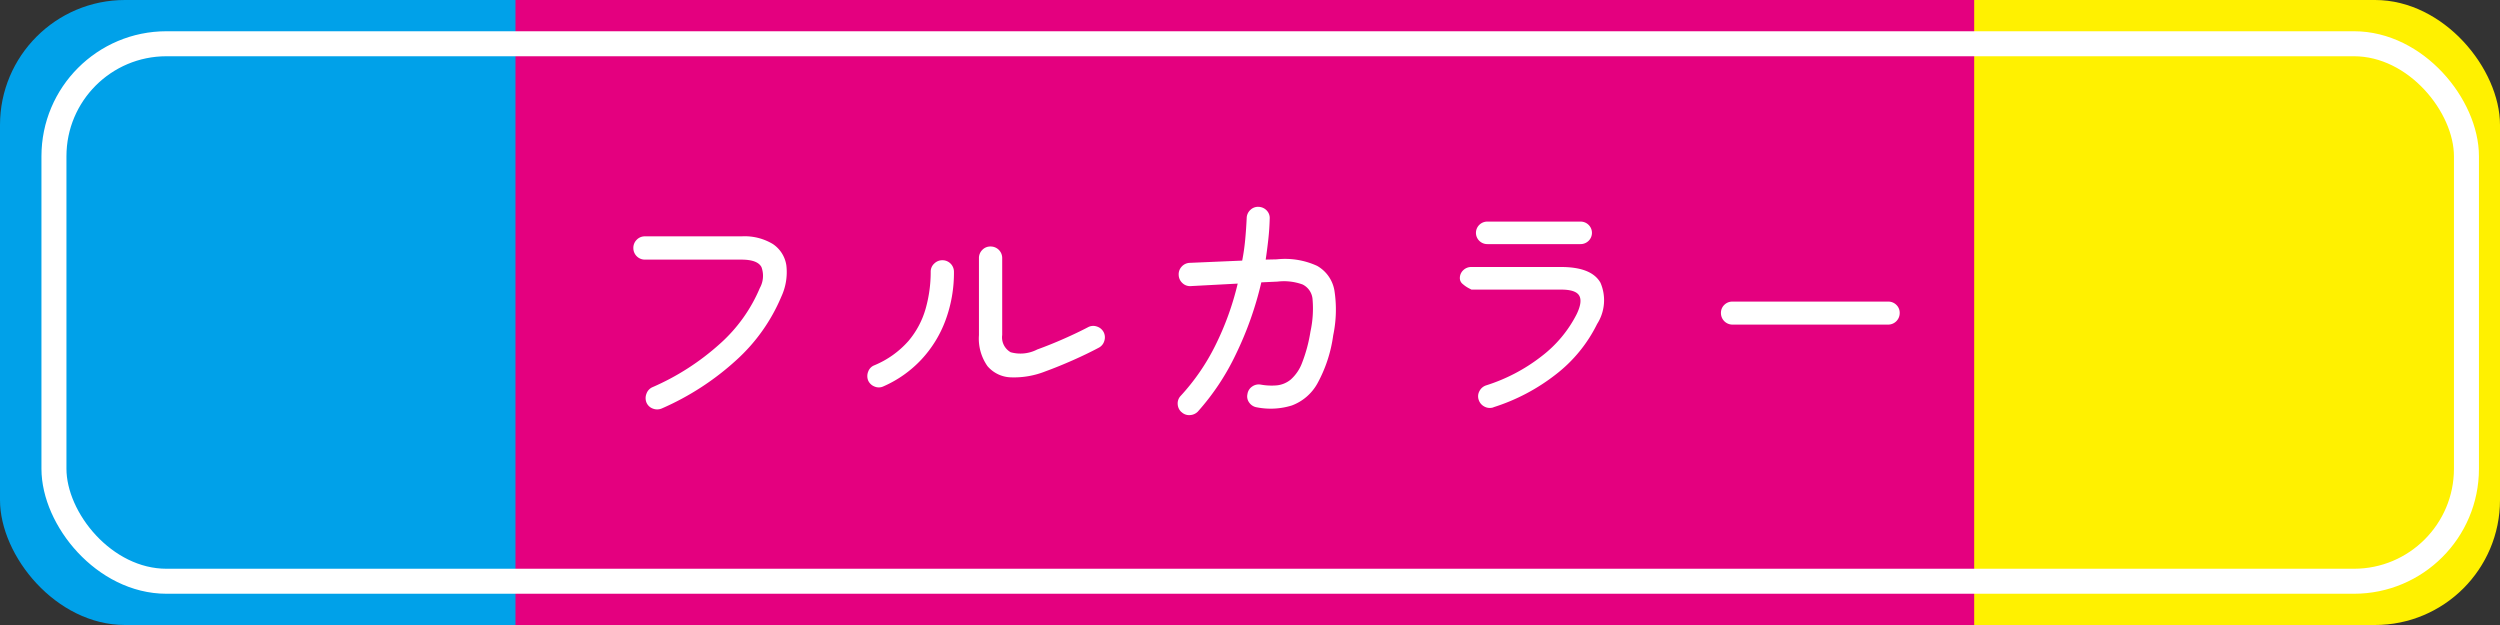
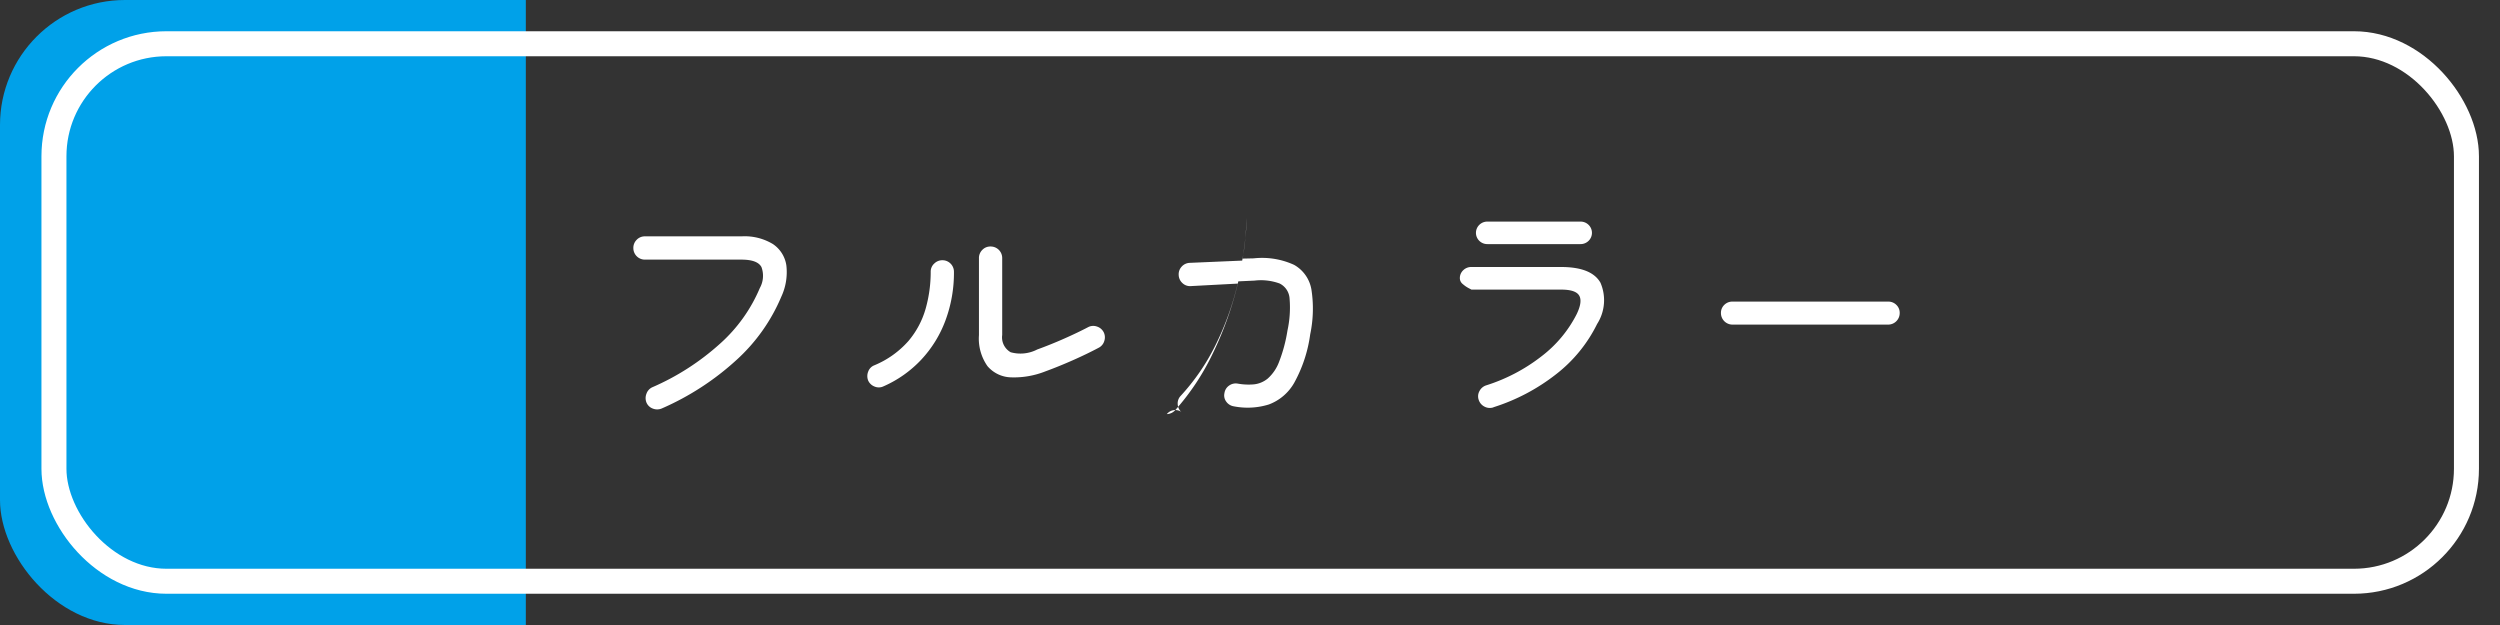
<svg xmlns="http://www.w3.org/2000/svg" width="100" height="25" viewBox="0 0 100 25">
  <rect x="0" y="0" width="100" height="25" fill="#333333" stroke="none" />
  <defs>
    <clipPath id="clip-path">
      <rect id="長方形_2016" data-name="長方形 2016" width="100" height="25" rx="5" fill="red" />
    </clipPath>
  </defs>
  <g id="グループ_1966" data-name="グループ 1966" transform="translate(-1435.674 -1166)">
    <g id="マスクグループ_49" data-name="マスクグループ 49" transform="translate(1435.674 1166)" clip-path="url(#clip-path)">
      <g id="グループ_1963" data-name="グループ 1963" transform="translate(-80.842 38.139) rotate(-45)">
        <rect id="長方形_2013" data-name="長方形 2013" width="58.75" height="86.25" transform="translate(60.988) rotate(45)" fill="#00a1e9" />
-         <rect id="長方形_2014" data-name="長方形 2014" width="58.75" height="86.25" transform="translate(118.488 25) rotate(45)" fill="#e4007f" />
-         <rect id="長方形_2015" data-name="長方形 2015" width="58.75" height="86.25" transform="translate(179.755 46.25) rotate(45)" fill="#fff100" />
      </g>
    </g>
-     <path id="パス_3028" data-name="パス 3028" d="M39.074,10.686a.47.47,0,0,1-.35.005.438.438,0,0,1-.26-.245.47.47,0,0,1,0-.35.442.442,0,0,1,.235-.26A9.952,9.952,0,0,0,41.4,8.1,6.218,6.218,0,0,0,43,5.866a1.008,1.008,0,0,0,.065-.835q-.155-.3-.8-.3H38.4a.461.461,0,0,1-.46-.46.455.455,0,0,1,.135-.335A.443.443,0,0,1,38.4,3.8h3.87a2.175,2.175,0,0,1,1.255.31,1.245,1.245,0,0,1,.535.85,2.326,2.326,0,0,1-.2,1.25,7.162,7.162,0,0,1-1.795,2.535A10.832,10.832,0,0,1,39.074,10.686ZM54.424,9.2a3.411,3.411,0,0,1-1.375.24,1.277,1.277,0,0,1-.945-.45,1.911,1.911,0,0,1-.34-1.24V4.676a.455.455,0,0,1,.135-.335.443.443,0,0,1,.325-.135.461.461,0,0,1,.47.47v3.07a.683.683,0,0,0,.34.69,1.457,1.457,0,0,0,1.06-.11q.55-.2,1.09-.44t.94-.45a.44.44,0,0,1,.355-.03.46.46,0,0,1,.275.23.455.455,0,0,1,.025.345.442.442,0,0,1-.225.275q-.47.25-1.035.5T54.424,9.2Zm-6.48.6a.427.427,0,0,1-.35.01.461.461,0,0,1-.26-.24.48.48,0,0,1,0-.36.423.423,0,0,1,.24-.25,3.707,3.707,0,0,0,1.37-.975,3.46,3.46,0,0,0,.69-1.3,5.4,5.4,0,0,0,.2-1.47.435.435,0,0,1,.14-.325.46.46,0,0,1,.33-.135.461.461,0,0,1,.46.46,5.474,5.474,0,0,1-.34,1.95,4.678,4.678,0,0,1-.97,1.57A4.611,4.611,0,0,1,47.944,9.8Zm11.92,1.03a.454.454,0,0,1-.15-.32.433.433,0,0,1,.12-.33,8.6,8.6,0,0,0,1.385-2.015,11.476,11.476,0,0,0,.895-2.475l-1.88.1a.433.433,0,0,1-.33-.12.454.454,0,0,1-.15-.32.447.447,0,0,1,.12-.34.454.454,0,0,1,.32-.15l2.1-.09q.08-.41.12-.84t.06-.87a.454.454,0,0,1,.15-.32.433.433,0,0,1,.33-.12.463.463,0,0,1,.32.145.431.431,0,0,1,.12.335q-.01.41-.055.815t-.105.815l.44-.01a3.071,3.071,0,0,1,1.615.26,1.4,1.4,0,0,1,.695.995,4.98,4.98,0,0,1-.05,1.785,5.547,5.547,0,0,1-.635,1.93,1.948,1.948,0,0,1-1.02.875,2.866,2.866,0,0,1-1.395.075.455.455,0,0,1-.305-.185.412.412,0,0,1-.075-.345.437.437,0,0,1,.185-.3.453.453,0,0,1,.345-.08,2.424,2.424,0,0,0,.65.03,1.038,1.038,0,0,0,.555-.235,1.678,1.678,0,0,0,.45-.665,5.978,5.978,0,0,0,.335-1.25,4.314,4.314,0,0,0,.085-1.285.72.72,0,0,0-.4-.6,2.185,2.185,0,0,0-1-.115l-.65.03a13.653,13.653,0,0,1-1.02,2.88,9.634,9.634,0,0,1-1.52,2.29.472.472,0,0,1-.32.14A.433.433,0,0,1,59.864,10.826Zm12.48-.19a.451.451,0,0,1-.36-.03.46.46,0,0,1-.23-.27.429.429,0,0,1,.03-.35.46.46,0,0,1,.27-.23,7.049,7.049,0,0,0,2.21-1.16,4.919,4.919,0,0,0,1.41-1.69q.24-.5.1-.74t-.72-.24h-3.59l-.115-.06a1.2,1.2,0,0,1-.23-.16A.3.3,0,0,1,71,5.476a.427.427,0,0,1,.135-.32.452.452,0,0,1,.325-.13h3.59q1.22,0,1.575.63a1.764,1.764,0,0,1-.135,1.65A5.755,5.755,0,0,1,74.869,9.3,7.922,7.922,0,0,1,72.344,10.636Zm-.24-6.53a.452.452,0,0,1-.325-.13.447.447,0,0,1,0-.64.452.452,0,0,1,.325-.13h3.72a.452.452,0,0,1,.325.13.447.447,0,0,1,0,.64.452.452,0,0,1-.325.13Zm9.8,3.22a.461.461,0,0,1-.46-.46.438.438,0,0,1,.135-.33.452.452,0,0,1,.325-.13h6.23a.452.452,0,0,1,.325.13.438.438,0,0,1,.135.33.461.461,0,0,1-.46.46Z" transform="translate(1423.068 1171.654)" fill="#fff" />
+     <path id="パス_3028" data-name="パス 3028" d="M39.074,10.686a.47.47,0,0,1-.35.005.438.438,0,0,1-.26-.245.47.47,0,0,1,0-.35.442.442,0,0,1,.235-.26A9.952,9.952,0,0,0,41.4,8.1,6.218,6.218,0,0,0,43,5.866a1.008,1.008,0,0,0,.065-.835q-.155-.3-.8-.3H38.4a.461.461,0,0,1-.46-.46.455.455,0,0,1,.135-.335A.443.443,0,0,1,38.4,3.8h3.87a2.175,2.175,0,0,1,1.255.31,1.245,1.245,0,0,1,.535.85,2.326,2.326,0,0,1-.2,1.25,7.162,7.162,0,0,1-1.795,2.535A10.832,10.832,0,0,1,39.074,10.686ZM54.424,9.2a3.411,3.411,0,0,1-1.375.24,1.277,1.277,0,0,1-.945-.45,1.911,1.911,0,0,1-.34-1.24V4.676a.455.455,0,0,1,.135-.335.443.443,0,0,1,.325-.135.461.461,0,0,1,.47.47v3.07a.683.683,0,0,0,.34.69,1.457,1.457,0,0,0,1.06-.11q.55-.2,1.09-.44t.94-.45a.44.44,0,0,1,.355-.03.46.46,0,0,1,.275.23.455.455,0,0,1,.025.345.442.442,0,0,1-.225.275q-.47.25-1.035.5T54.424,9.2Zm-6.48.6a.427.427,0,0,1-.35.01.461.461,0,0,1-.26-.24.48.48,0,0,1,0-.36.423.423,0,0,1,.24-.25,3.707,3.707,0,0,0,1.37-.975,3.46,3.46,0,0,0,.69-1.3,5.4,5.4,0,0,0,.2-1.47.435.435,0,0,1,.14-.325.46.46,0,0,1,.33-.135.461.461,0,0,1,.46.46,5.474,5.474,0,0,1-.34,1.95,4.678,4.678,0,0,1-.97,1.57A4.611,4.611,0,0,1,47.944,9.8Zm11.92,1.03a.454.454,0,0,1-.15-.32.433.433,0,0,1,.12-.33,8.6,8.6,0,0,0,1.385-2.015,11.476,11.476,0,0,0,.895-2.475l-1.88.1a.433.433,0,0,1-.33-.12.454.454,0,0,1-.15-.32.447.447,0,0,1,.12-.34.454.454,0,0,1,.32-.15l2.1-.09q.08-.41.12-.84t.06-.87q-.01.41-.055.815t-.105.815l.44-.01a3.071,3.071,0,0,1,1.615.26,1.4,1.4,0,0,1,.695.995,4.98,4.98,0,0,1-.05,1.785,5.547,5.547,0,0,1-.635,1.93,1.948,1.948,0,0,1-1.02.875,2.866,2.866,0,0,1-1.395.075.455.455,0,0,1-.305-.185.412.412,0,0,1-.075-.345.437.437,0,0,1,.185-.3.453.453,0,0,1,.345-.08,2.424,2.424,0,0,0,.65.03,1.038,1.038,0,0,0,.555-.235,1.678,1.678,0,0,0,.45-.665,5.978,5.978,0,0,0,.335-1.25,4.314,4.314,0,0,0,.085-1.285.72.72,0,0,0-.4-.6,2.185,2.185,0,0,0-1-.115l-.65.03a13.653,13.653,0,0,1-1.02,2.88,9.634,9.634,0,0,1-1.52,2.29.472.472,0,0,1-.32.14A.433.433,0,0,1,59.864,10.826Zm12.48-.19a.451.451,0,0,1-.36-.03.46.46,0,0,1-.23-.27.429.429,0,0,1,.03-.35.46.46,0,0,1,.27-.23,7.049,7.049,0,0,0,2.21-1.16,4.919,4.919,0,0,0,1.41-1.69q.24-.5.1-.74t-.72-.24h-3.59l-.115-.06a1.2,1.2,0,0,1-.23-.16A.3.3,0,0,1,71,5.476a.427.427,0,0,1,.135-.32.452.452,0,0,1,.325-.13h3.59q1.22,0,1.575.63a1.764,1.764,0,0,1-.135,1.65A5.755,5.755,0,0,1,74.869,9.3,7.922,7.922,0,0,1,72.344,10.636Zm-.24-6.53a.452.452,0,0,1-.325-.13.447.447,0,0,1,0-.64.452.452,0,0,1,.325-.13h3.72a.452.452,0,0,1,.325.13.447.447,0,0,1,0,.64.452.452,0,0,1-.325.13Zm9.8,3.22a.461.461,0,0,1-.46-.46.438.438,0,0,1,.135-.33.452.452,0,0,1,.325-.13h6.23a.452.452,0,0,1,.325.13.438.438,0,0,1,.135.33.461.461,0,0,1-.46.46Z" transform="translate(1423.068 1171.654)" fill="#fff" />
    <g id="長方形_2017" data-name="長方形 2017" transform="translate(1437.332 1167.25)" fill="none" stroke="#fff" stroke-width="1">
      <rect width="97.5" height="22.5" rx="5" stroke="none" />
      <rect x="0.5" y="0.5" width="96.5" height="21.5" rx="4.5" fill="none" />
    </g>
  </g>
</svg>